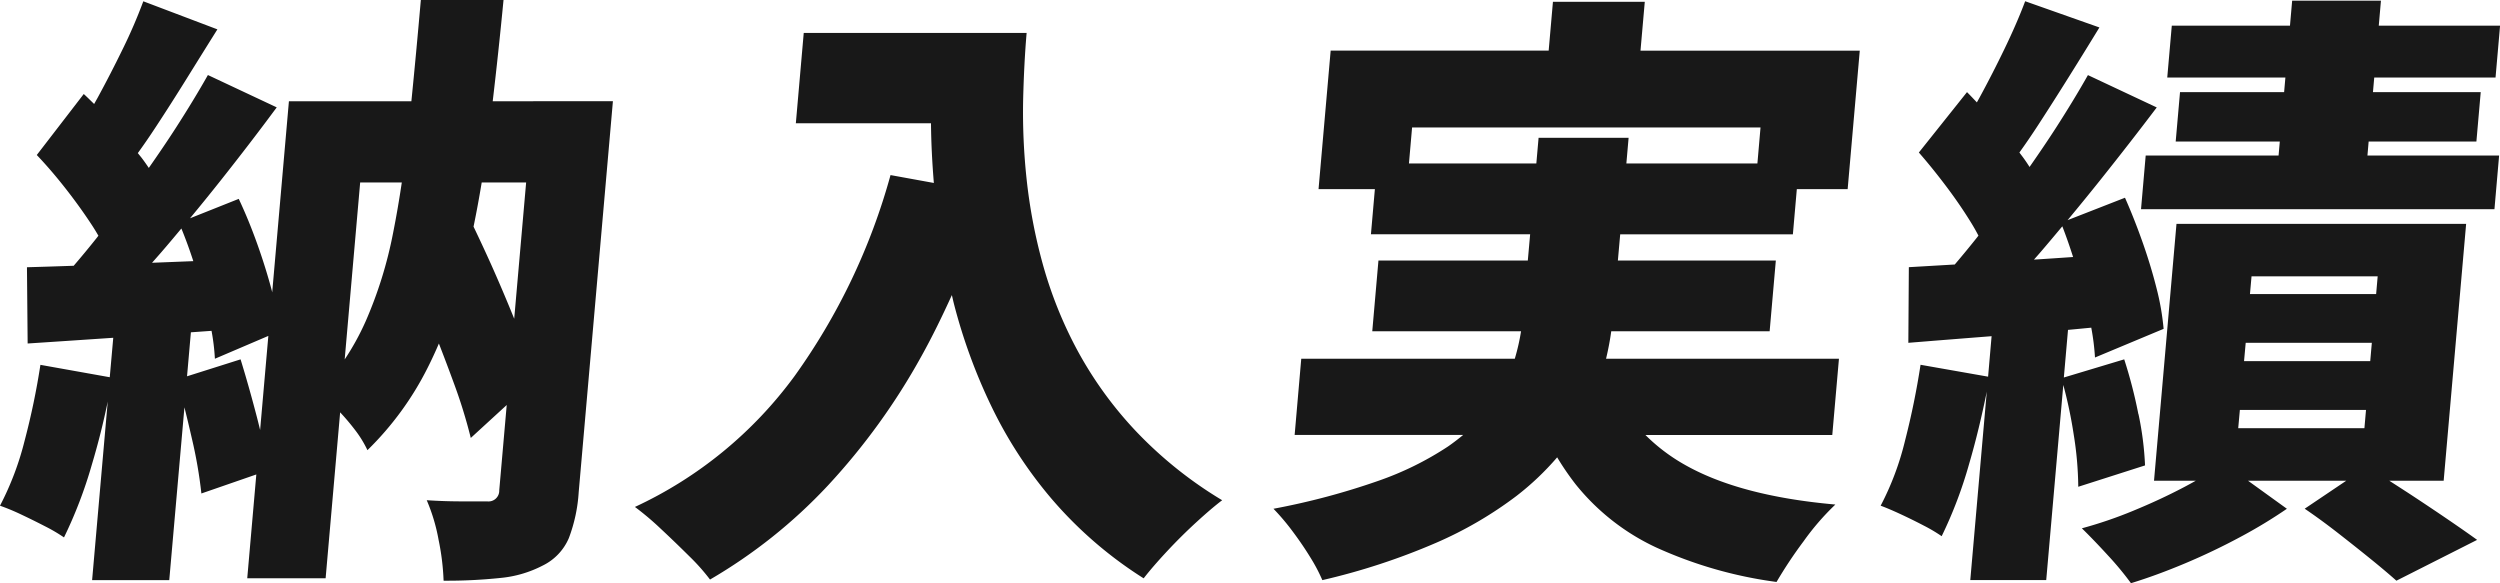
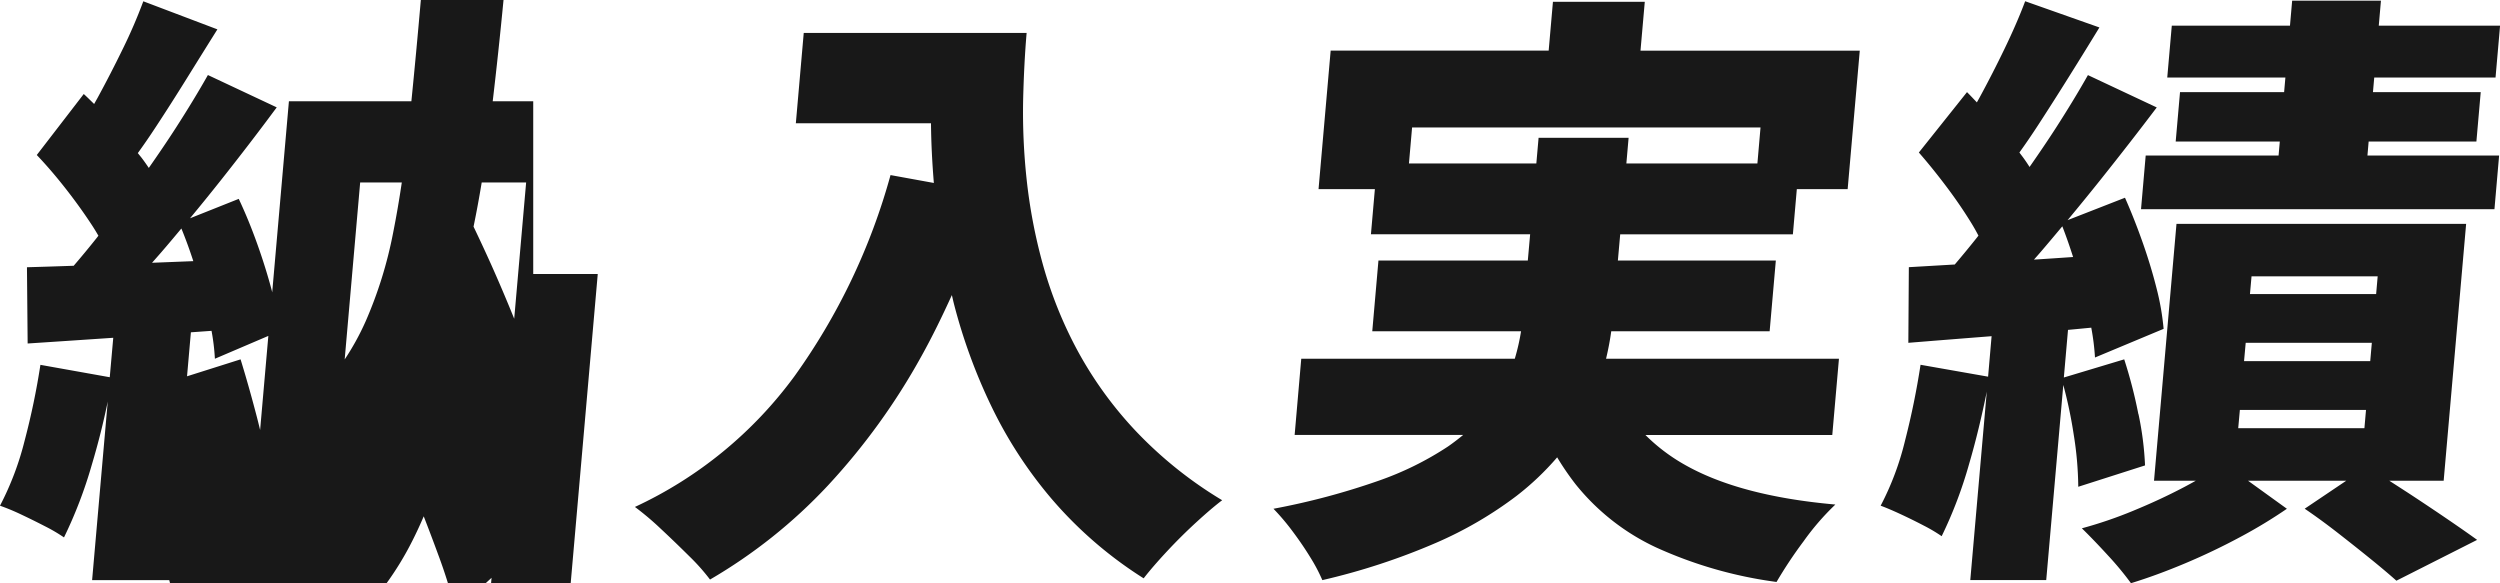
<svg xmlns="http://www.w3.org/2000/svg" width="214.345" height="50" viewBox="0 0 214.345 50">
-   <path id="パス_299" data-name="パス 299" d="M45.718,147.466H42.244q.492-4.157.927-8.682H36.082q-.4,4.586-.811,8.682h-10.5l-1.433,16.382c-.015-.058-.023-.109-.038-.168q-.513-1.934-1.251-4t-1.58-3.845L16.29,157.5q1.328-1.6,2.665-3.287,2.568-3.243,4.771-6.224l-5.9-2.772q-1.181,2.092-2.73,4.5c-.744,1.155-1.53,2.31-2.337,3.464-.2-.294-.406-.592-.643-.9-.1-.123-.2-.247-.3-.37.507-.7,1.033-1.463,1.58-2.3q1.272-1.935,2.617-4.1t2.626-4.21l-6.351-2.406a43.948,43.948,0,0,1-1.746,4.053q-1.058,2.171-2.182,4.236c-.1.177-.193.344-.289.516-.3-.292-.595-.588-.89-.856l-4.028,5.23q1.2,1.257,2.431,2.824t2.247,3.113c.225.339.422.665.606.984-.043.054-.085.112-.128.166-.68.854-1.342,1.654-1.991,2.409-1.454.051-2.792.093-4.007.127l.059,6.538c2.223-.145,4.678-.309,7.34-.49l-.3,3.382-5.945-1.062a62.352,62.352,0,0,1-1.356,6.511A25.185,25.185,0,0,1,0,182.142a18.558,18.558,0,0,1,1.824.758q1.058.5,2.063,1.02a14.014,14.014,0,0,1,1.6.941,38.256,38.256,0,0,0,2.383-6.224q.808-2.7,1.367-5.424l-1.34,15.309h6.615l1.3-14.815q.319,1.271.634,2.654a38.779,38.779,0,0,1,.82,4.733l4.71-1.631-.778,8.9h6.72l1.245-14.226a19.3,19.3,0,0,1,1.261,1.49,9.456,9.456,0,0,1,1.08,1.753,26.4,26.4,0,0,0,5.16-7.062q.509-1.009.966-2.081c.437,1.127.86,2.244,1.26,3.337a43.909,43.909,0,0,1,1.474,4.759l3.081-2.824-.641,7.322a.92.92,0,0,1-1.027.941h-2.1q-1.574,0-3.089-.1a15.579,15.579,0,0,1,1.016,3.4,20.924,20.924,0,0,1,.429,3.5,44.053,44.053,0,0,0,4.877-.236,9.874,9.874,0,0,0,3.638-1.071,4.646,4.646,0,0,0,2.227-2.353,13.438,13.438,0,0,0,.841-3.924l2.934-33.526H45.718ZM15.551,158.374q.544,1.325,1.023,2.8l-3.539.14c.27-.306.538-.608.813-.925.567-.653,1.135-1.335,1.7-2.011m6.462,16.106q-.689-2.64-1.384-4.889l-4.59,1.452.33-3.771,1.771-.126a18.408,18.408,0,0,1,.288,2.392l4.582-1.958-.705,8.068c-.092-.379-.187-.766-.291-1.168m9.319-8.107a21.856,21.856,0,0,1-1.778,3.224l1.328-15.175h3.57q-.333,2.25-.744,4.314a35.835,35.835,0,0,1-2.375,7.637m10.73-5.021c-.487-1.085-.974-2.123-1.46-3.139q.38-1.845.7-3.791h3.809l-1.023,11.686c-.63-1.558-1.3-3.14-2.025-4.756m62.722,20.319q-.9.68-2.212,1.883t-2.53,2.511q-1.217,1.308-1.987,2.3a34.864,34.864,0,0,1-7.788-6.695,37.019,37.019,0,0,1-5.279-8.081,47.426,47.426,0,0,1-3.2-8.761c-.064-.251-.116-.5-.177-.749-.818,1.8-1.674,3.557-2.6,5.222a56.162,56.162,0,0,1-8.035,11.114,44.351,44.351,0,0,1-10.1,8.054,17.731,17.731,0,0,0-1.793-2.014q-1.185-1.177-2.446-2.354a24.344,24.344,0,0,0-2.2-1.857,35.484,35.484,0,0,0,13.687-11.219,54.115,54.115,0,0,0,8.228-17.234l3.715.676q-.222-2.669-.246-5.12H68.234l.677-7.742h19.11q-.222,2.564-.3,5.779a53.725,53.725,0,0,0,.3,6.773,45.506,45.506,0,0,0,1.385,7.27,35.612,35.612,0,0,0,2.93,7.322,32.9,32.9,0,0,0,4.962,6.9,35.013,35.013,0,0,0,7.48,6.015M141.02,138.94h-7.874l-.366,4.185H114.088L113.049,155h4.83l-.338,3.871h13.65l-.2,2.249H118.185l-.53,6.066h12.757a18.36,18.36,0,0,1-.536,2.354H111.567L111,176.075h14.451c-.409.336-.838.669-1.308.994a26.7,26.7,0,0,1-6.008,2.955,61.207,61.207,0,0,1-8.95,2.38,19.243,19.243,0,0,1,1.618,1.908q.847,1.126,1.536,2.249a14.535,14.535,0,0,1,1.036,1.962,56.6,56.6,0,0,0,9.73-3.19,33.351,33.351,0,0,0,6.914-4.027,23.526,23.526,0,0,0,3.489-3.311,23.477,23.477,0,0,0,1.587,2.316,19.309,19.309,0,0,0,6.852,5.388,36.451,36.451,0,0,0,10.37,2.981,37.639,37.639,0,0,1,2.328-3.5,21.752,21.752,0,0,1,2.716-3.138q-8.285-.732-13.032-3.478a15.647,15.647,0,0,1-3.253-2.484h16.02l.572-6.538H137.7c.186-.78.337-1.564.445-2.354h13.58l.531-6.066H138.713l.2-2.249h14.805l.338-3.871h4.358l1.039-11.873h-18.8Zm9.656,13.861H139.441l.192-2.2h-7.718l-.193,2.2H120.8l.269-3.086h29.874Zm55.632,28.139c-.5-.325-.981-.635-1.457-.941h4.664l1.926-22.019H186.607L184.681,180h3.583c-.321.181-.655.364-1.006.549q-2.036,1.072-4.325,2.013a36.543,36.543,0,0,1-4.438,1.518q1.016.991,2.239,2.327a26.5,26.5,0,0,1,1.971,2.379q2.211-.679,4.637-1.7t4.712-2.249a42.013,42.013,0,0,0,4.019-2.432L192.74,180h8.425L197.6,182.4q1.386.941,2.862,2.092t2.8,2.223q1.322,1.071,2.2,1.857l6.922-3.5q-1.087-.785-2.7-1.883t-3.373-2.249m-13.269-18.463h10.815l-.132,1.518H192.907Zm-.5,5.7h10.814l-.137,1.569H192.4Zm-.5,5.753h10.815l-.137,1.569H191.9Zm10.938-21.809h11.289l-.4,4.6H183.567l.4-4.6h11.393l.105-1.2h-8.926l.371-4.236h8.925l.11-1.255H185.816l.389-4.446h10.133l.187-2.144h7.613l-.187,2.144h10.4l-.389,4.446h-10.4l-.11,1.255h9.24l-.371,4.236h-9.239ZM183.342,174.3a40.615,40.615,0,0,0-1.216-4.706l-5.176,1.556.357-4.083c.666-.06,1.329-.126,1.994-.189a20.4,20.4,0,0,1,.319,2.558l5.884-2.458a21.509,21.509,0,0,0-.612-3.5q-.488-1.934-1.2-3.949t-1.5-3.792l-4.921,1.922c.939-1.131,1.879-2.281,2.823-3.464q2.567-3.218,4.821-6.2l-5.9-2.772q-1.181,2.092-2.729,4.5c-.725,1.125-1.491,2.251-2.276,3.376-.174-.275-.361-.554-.571-.839-.1-.132-.2-.264-.3-.4.52-.722,1.059-1.509,1.622-2.376q1.274-1.961,2.617-4.107T180,141.138l-6.366-2.248q-.687,1.831-1.744,4.026t-2.183,4.263c-.071.131-.143.255-.214.383-.282-.3-.567-.6-.846-.88l-4.128,5.178q1.145,1.308,2.345,2.9t2.164,3.164c.226.366.419.717.6,1.063-.044.054-.086.112-.13.167-.649.815-1.281,1.581-1.9,2.307l-3.938.23-.043,6.485c2.175-.176,4.562-.366,7.138-.568l-.3,3.47-5.791-1.019a66.252,66.252,0,0,1-1.331,6.511,24.3,24.3,0,0,1-2.089,5.571q.711.262,1.721.732t1.963.968a13.578,13.578,0,0,1,1.547.915,37.013,37.013,0,0,0,2.354-6.2c.6-2.044,1.09-4.11,1.513-6.19l-1.414,16.154h6.511l1.464-16.731a38.058,38.058,0,0,1,.889,4.23,29.482,29.482,0,0,1,.394,4.5l5.725-1.831a26.614,26.614,0,0,0-.56-4.393m-6.532-16.108c.324.832.631,1.716.924,2.633-1.119.076-2.241.154-3.354.223.2-.229.4-.451.6-.687.609-.708,1.22-1.439,1.831-2.17" transform="translate(0 -138.784)" fill="#181818" />
+   <path id="パス_299" data-name="パス 299" d="M45.718,147.466H42.244q.492-4.157.927-8.682H36.082q-.4,4.586-.811,8.682h-10.5l-1.433,16.382c-.015-.058-.023-.109-.038-.168q-.513-1.934-1.251-4t-1.58-3.845L16.29,157.5q1.328-1.6,2.665-3.287,2.568-3.243,4.771-6.224l-5.9-2.772q-1.181,2.092-2.73,4.5c-.744,1.155-1.53,2.31-2.337,3.464-.2-.294-.406-.592-.643-.9-.1-.123-.2-.247-.3-.37.507-.7,1.033-1.463,1.58-2.3q1.272-1.935,2.617-4.1t2.626-4.21l-6.351-2.406a43.948,43.948,0,0,1-1.746,4.053q-1.058,2.171-2.182,4.236c-.1.177-.193.344-.289.516-.3-.292-.595-.588-.89-.856l-4.028,5.23q1.2,1.257,2.431,2.824t2.247,3.113c.225.339.422.665.606.984-.043.054-.085.112-.128.166-.68.854-1.342,1.654-1.991,2.409-1.454.051-2.792.093-4.007.127l.059,6.538c2.223-.145,4.678-.309,7.34-.49l-.3,3.382-5.945-1.062a62.352,62.352,0,0,1-1.356,6.511A25.185,25.185,0,0,1,0,182.142a18.558,18.558,0,0,1,1.824.758q1.058.5,2.063,1.02a14.014,14.014,0,0,1,1.6.941,38.256,38.256,0,0,0,2.383-6.224q.808-2.7,1.367-5.424l-1.34,15.309h6.615q.319,1.271.634,2.654a38.779,38.779,0,0,1,.82,4.733l4.71-1.631-.778,8.9h6.72l1.245-14.226a19.3,19.3,0,0,1,1.261,1.49,9.456,9.456,0,0,1,1.08,1.753,26.4,26.4,0,0,0,5.16-7.062q.509-1.009.966-2.081c.437,1.127.86,2.244,1.26,3.337a43.909,43.909,0,0,1,1.474,4.759l3.081-2.824-.641,7.322a.92.92,0,0,1-1.027.941h-2.1q-1.574,0-3.089-.1a15.579,15.579,0,0,1,1.016,3.4,20.924,20.924,0,0,1,.429,3.5,44.053,44.053,0,0,0,4.877-.236,9.874,9.874,0,0,0,3.638-1.071,4.646,4.646,0,0,0,2.227-2.353,13.438,13.438,0,0,0,.841-3.924l2.934-33.526H45.718ZM15.551,158.374q.544,1.325,1.023,2.8l-3.539.14c.27-.306.538-.608.813-.925.567-.653,1.135-1.335,1.7-2.011m6.462,16.106q-.689-2.64-1.384-4.889l-4.59,1.452.33-3.771,1.771-.126a18.408,18.408,0,0,1,.288,2.392l4.582-1.958-.705,8.068c-.092-.379-.187-.766-.291-1.168m9.319-8.107a21.856,21.856,0,0,1-1.778,3.224l1.328-15.175h3.57q-.333,2.25-.744,4.314a35.835,35.835,0,0,1-2.375,7.637m10.73-5.021c-.487-1.085-.974-2.123-1.46-3.139q.38-1.845.7-3.791h3.809l-1.023,11.686c-.63-1.558-1.3-3.14-2.025-4.756m62.722,20.319q-.9.68-2.212,1.883t-2.53,2.511q-1.217,1.308-1.987,2.3a34.864,34.864,0,0,1-7.788-6.695,37.019,37.019,0,0,1-5.279-8.081,47.426,47.426,0,0,1-3.2-8.761c-.064-.251-.116-.5-.177-.749-.818,1.8-1.674,3.557-2.6,5.222a56.162,56.162,0,0,1-8.035,11.114,44.351,44.351,0,0,1-10.1,8.054,17.731,17.731,0,0,0-1.793-2.014q-1.185-1.177-2.446-2.354a24.344,24.344,0,0,0-2.2-1.857,35.484,35.484,0,0,0,13.687-11.219,54.115,54.115,0,0,0,8.228-17.234l3.715.676q-.222-2.669-.246-5.12H68.234l.677-7.742h19.11q-.222,2.564-.3,5.779a53.725,53.725,0,0,0,.3,6.773,45.506,45.506,0,0,0,1.385,7.27,35.612,35.612,0,0,0,2.93,7.322,32.9,32.9,0,0,0,4.962,6.9,35.013,35.013,0,0,0,7.48,6.015M141.02,138.94h-7.874l-.366,4.185H114.088L113.049,155h4.83l-.338,3.871h13.65l-.2,2.249H118.185l-.53,6.066h12.757a18.36,18.36,0,0,1-.536,2.354H111.567L111,176.075h14.451c-.409.336-.838.669-1.308.994a26.7,26.7,0,0,1-6.008,2.955,61.207,61.207,0,0,1-8.95,2.38,19.243,19.243,0,0,1,1.618,1.908q.847,1.126,1.536,2.249a14.535,14.535,0,0,1,1.036,1.962,56.6,56.6,0,0,0,9.73-3.19,33.351,33.351,0,0,0,6.914-4.027,23.526,23.526,0,0,0,3.489-3.311,23.477,23.477,0,0,0,1.587,2.316,19.309,19.309,0,0,0,6.852,5.388,36.451,36.451,0,0,0,10.37,2.981,37.639,37.639,0,0,1,2.328-3.5,21.752,21.752,0,0,1,2.716-3.138q-8.285-.732-13.032-3.478a15.647,15.647,0,0,1-3.253-2.484h16.02l.572-6.538H137.7c.186-.78.337-1.564.445-2.354h13.58l.531-6.066H138.713l.2-2.249h14.805l.338-3.871h4.358l1.039-11.873h-18.8Zm9.656,13.861H139.441l.192-2.2h-7.718l-.193,2.2H120.8l.269-3.086h29.874Zm55.632,28.139c-.5-.325-.981-.635-1.457-.941h4.664l1.926-22.019H186.607L184.681,180h3.583c-.321.181-.655.364-1.006.549q-2.036,1.072-4.325,2.013a36.543,36.543,0,0,1-4.438,1.518q1.016.991,2.239,2.327a26.5,26.5,0,0,1,1.971,2.379q2.211-.679,4.637-1.7t4.712-2.249a42.013,42.013,0,0,0,4.019-2.432L192.74,180h8.425L197.6,182.4q1.386.941,2.862,2.092t2.8,2.223q1.322,1.071,2.2,1.857l6.922-3.5q-1.087-.785-2.7-1.883t-3.373-2.249m-13.269-18.463h10.815l-.132,1.518H192.907Zm-.5,5.7h10.814l-.137,1.569H192.4Zm-.5,5.753h10.815l-.137,1.569H191.9Zm10.938-21.809h11.289l-.4,4.6H183.567l.4-4.6h11.393l.105-1.2h-8.926l.371-4.236h8.925l.11-1.255H185.816l.389-4.446h10.133l.187-2.144h7.613l-.187,2.144h10.4l-.389,4.446h-10.4l-.11,1.255h9.24l-.371,4.236h-9.239ZM183.342,174.3a40.615,40.615,0,0,0-1.216-4.706l-5.176,1.556.357-4.083c.666-.06,1.329-.126,1.994-.189a20.4,20.4,0,0,1,.319,2.558l5.884-2.458a21.509,21.509,0,0,0-.612-3.5q-.488-1.934-1.2-3.949t-1.5-3.792l-4.921,1.922c.939-1.131,1.879-2.281,2.823-3.464q2.567-3.218,4.821-6.2l-5.9-2.772q-1.181,2.092-2.729,4.5c-.725,1.125-1.491,2.251-2.276,3.376-.174-.275-.361-.554-.571-.839-.1-.132-.2-.264-.3-.4.52-.722,1.059-1.509,1.622-2.376q1.274-1.961,2.617-4.107T180,141.138l-6.366-2.248q-.687,1.831-1.744,4.026t-2.183,4.263c-.071.131-.143.255-.214.383-.282-.3-.567-.6-.846-.88l-4.128,5.178q1.145,1.308,2.345,2.9t2.164,3.164c.226.366.419.717.6,1.063-.044.054-.086.112-.13.167-.649.815-1.281,1.581-1.9,2.307l-3.938.23-.043,6.485c2.175-.176,4.562-.366,7.138-.568l-.3,3.47-5.791-1.019a66.252,66.252,0,0,1-1.331,6.511,24.3,24.3,0,0,1-2.089,5.571q.711.262,1.721.732t1.963.968a13.578,13.578,0,0,1,1.547.915,37.013,37.013,0,0,0,2.354-6.2c.6-2.044,1.09-4.11,1.513-6.19l-1.414,16.154h6.511l1.464-16.731a38.058,38.058,0,0,1,.889,4.23,29.482,29.482,0,0,1,.394,4.5l5.725-1.831a26.614,26.614,0,0,0-.56-4.393m-6.532-16.108c.324.832.631,1.716.924,2.633-1.119.076-2.241.154-3.354.223.2-.229.4-.451.6-.687.609-.708,1.22-1.439,1.831-2.17" transform="translate(0 -138.784)" fill="#181818" />
</svg>